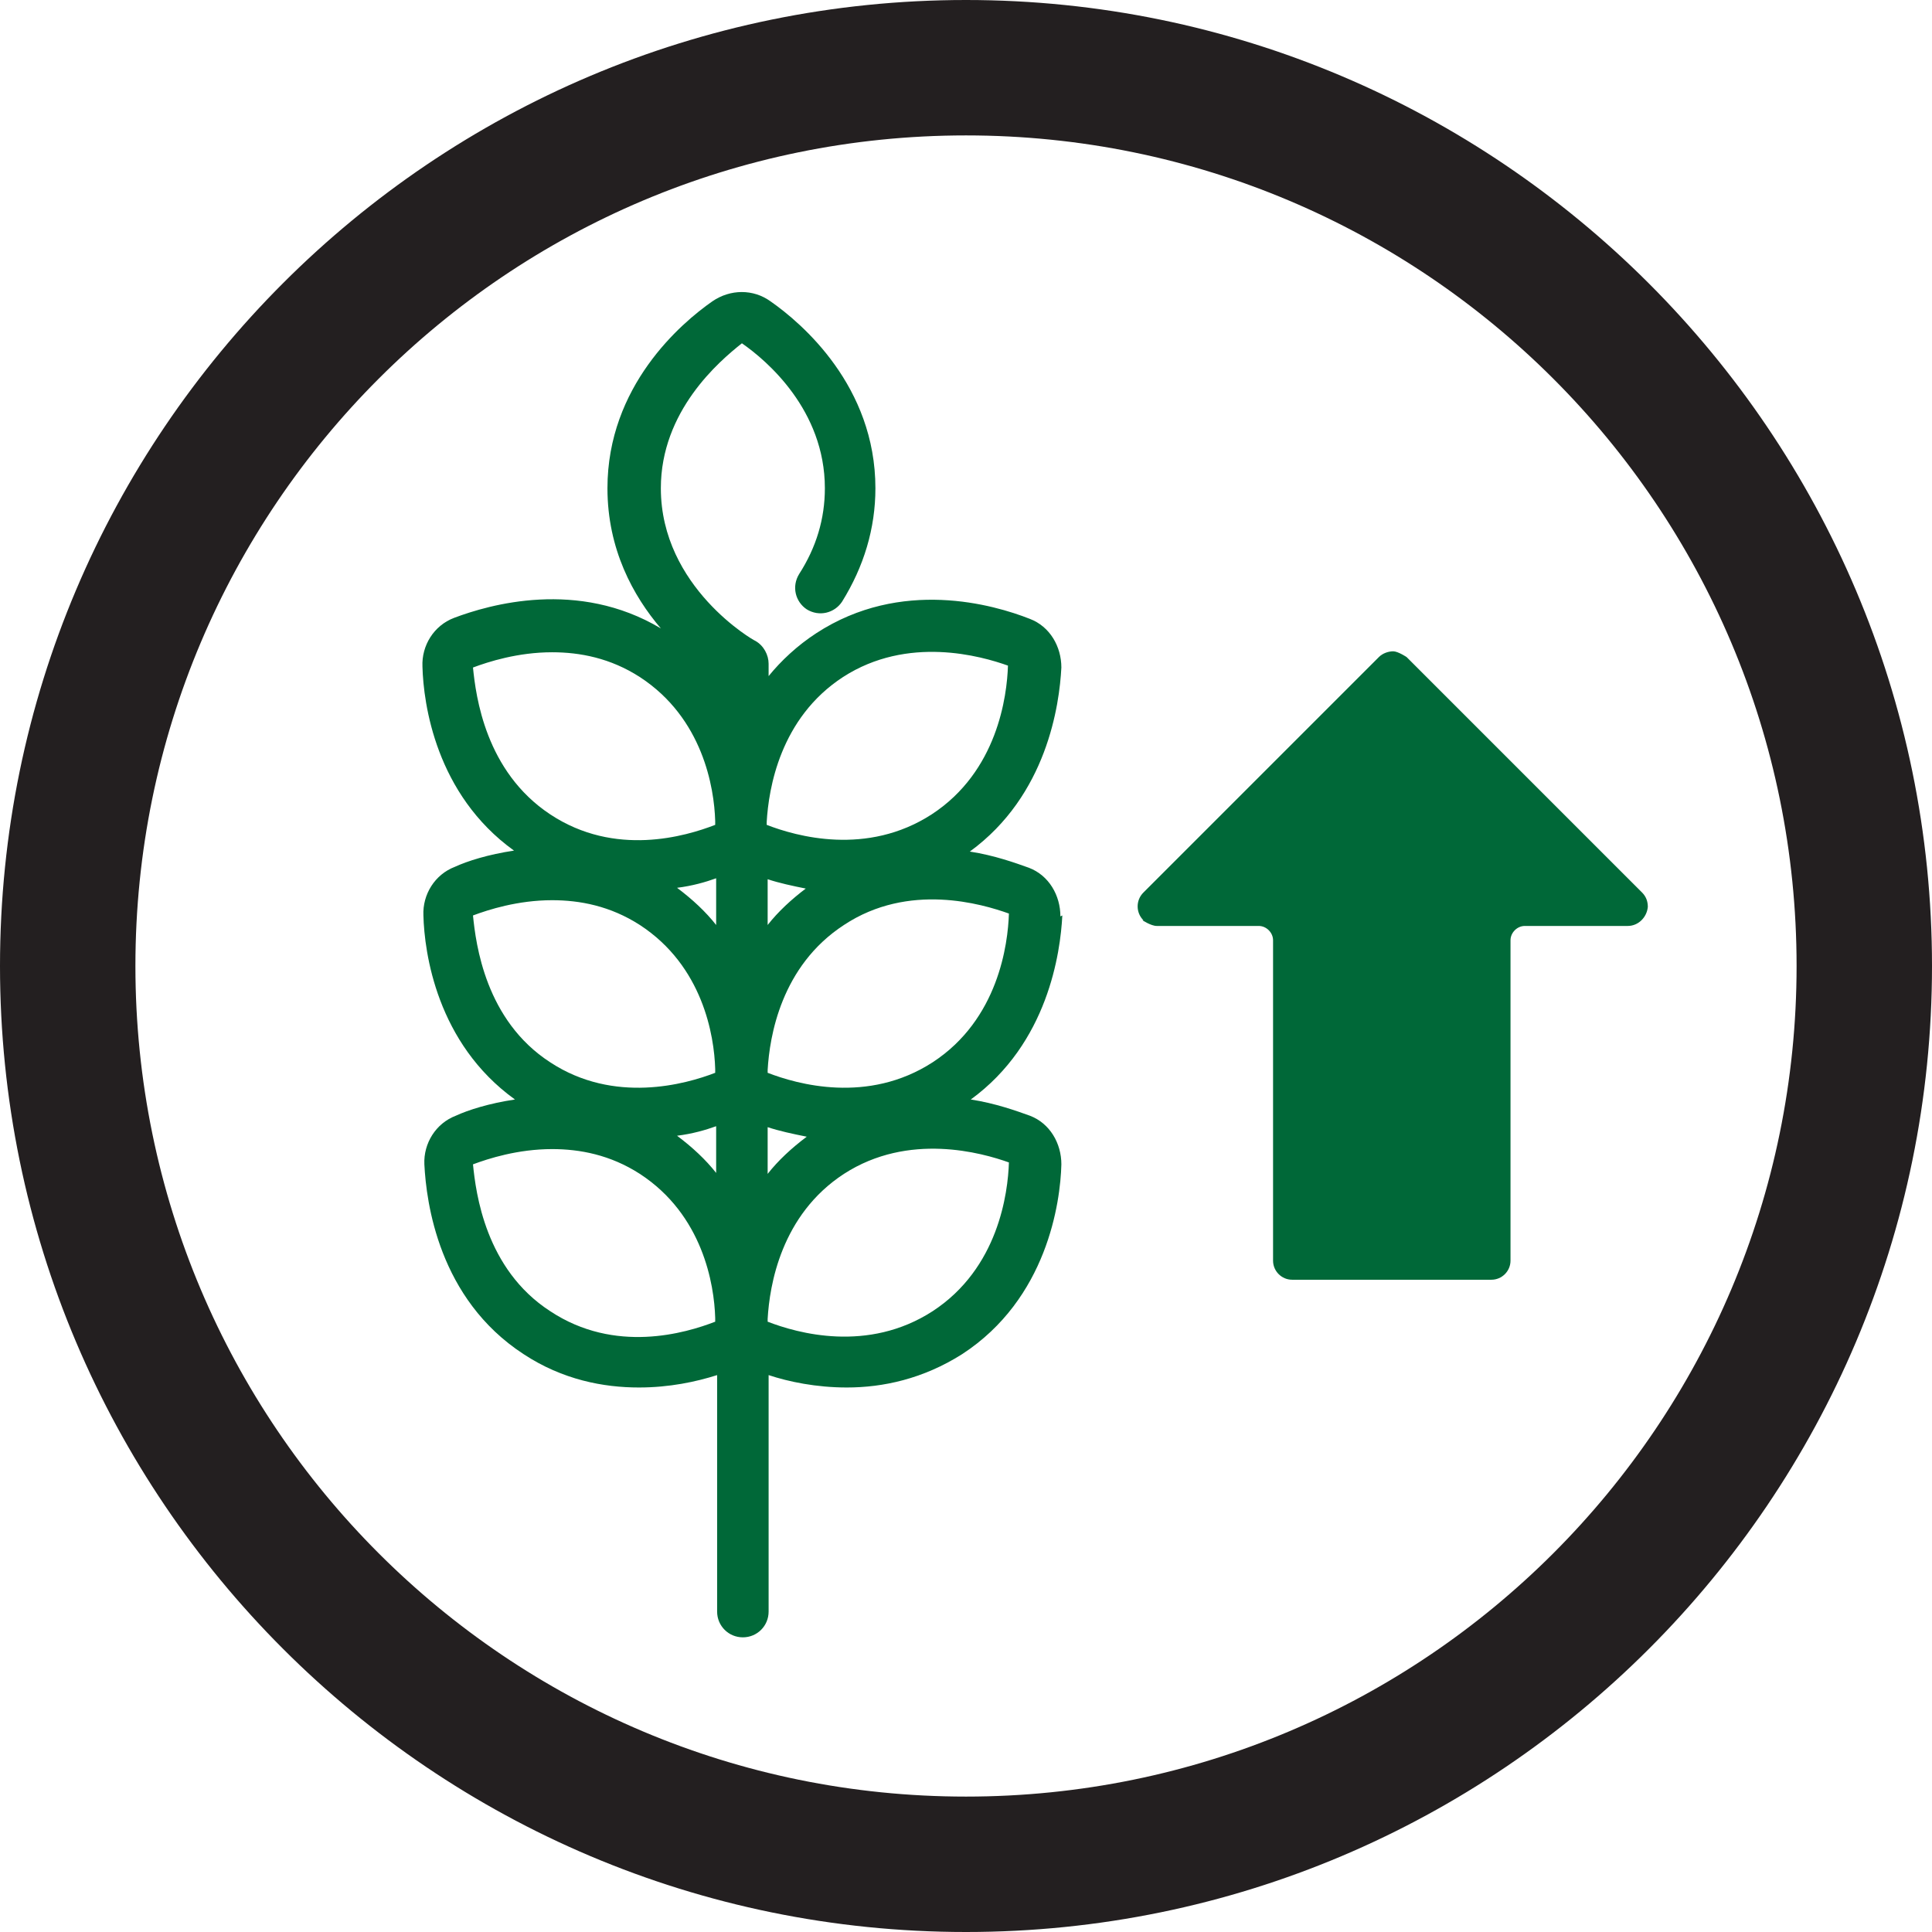
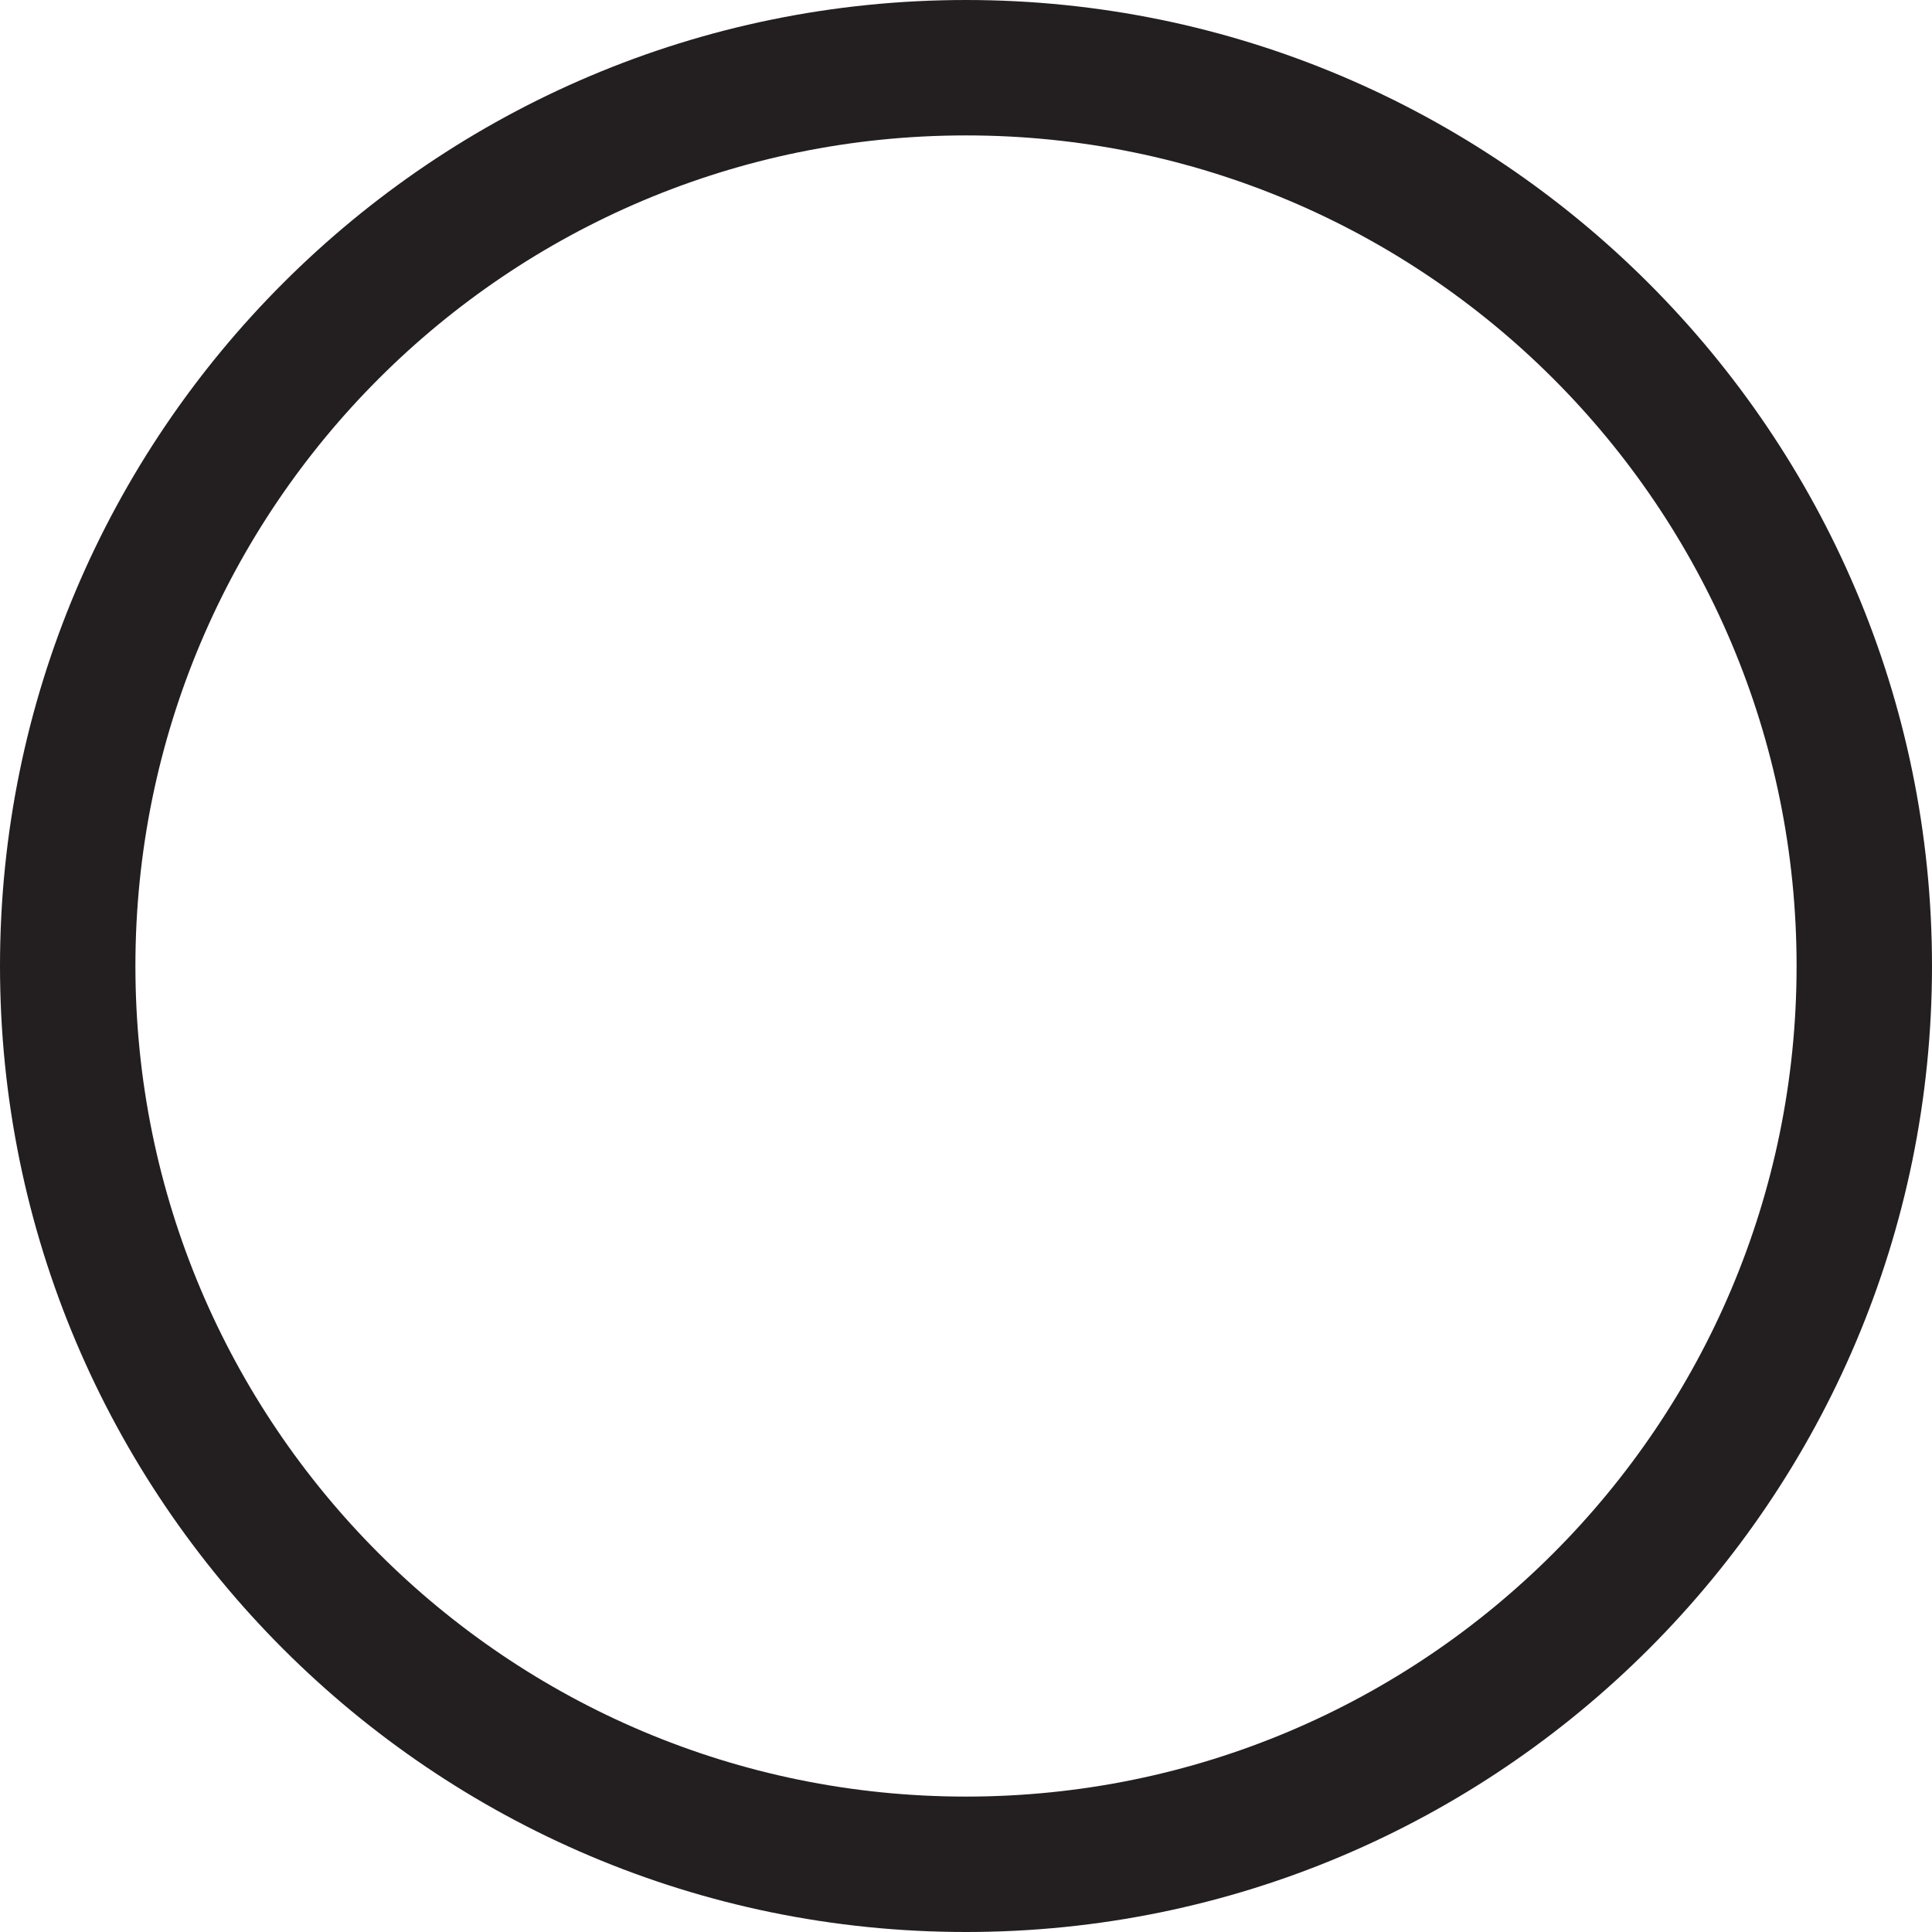
<svg xmlns="http://www.w3.org/2000/svg" id="Layer_2" data-name="Layer 2" viewBox="0 0 20.26 20.26">
  <defs>
    <style> .cls-1 { fill: #231f20; } .cls-2 { fill: #006838; } </style>
  </defs>
  <g id="Layer_1-2" data-name="Layer 1">
    <g>
      <path class="cls-1" d="M10.13,1.42c4.81,0,8.71,3.9,8.71,8.71s-3.9,8.71-8.71,8.71S1.42,14.94,1.42,10.13,5.32,1.42,10.13,1.42M10.13,0C4.54,0,0,4.54,0,10.13s4.54,10.13,10.13,10.13,10.13-4.54,10.13-10.13S15.71,0,10.13,0h0Z" />
      <g>
-         <path class="cls-2" d="M11.12,9.61c0-.22-.12-.43-.33-.51-.14-.05-.36-.13-.62-.17.81-.59.94-1.54.96-1.93,0-.22-.12-.43-.33-.51-.38-.15-1.35-.43-2.24.15-.2.13-.37.29-.5.45v-.13s0,0,0,0c0-.09-.05-.19-.14-.24-.01,0-.99-.56-.99-1.6,0-.81.61-1.33.85-1.52.26.18.87.7.87,1.52,0,.32-.09.62-.27.9-.08.13-.04.29.08.37.13.08.29.04.37-.08.23-.37.35-.77.35-1.19,0-1.07-.77-1.73-1.1-1.96-.18-.13-.42-.13-.61,0-.33.23-1.1.89-1.1,1.96,0,.64.27,1.13.56,1.47-.87-.52-1.8-.25-2.17-.11-.21.08-.34.29-.33.51.01.39.14,1.34.96,1.93-.27.04-.49.11-.62.17-.21.08-.34.29-.33.51.01.39.14,1.34.96,1.93-.27.04-.49.11-.62.17-.21.08-.34.29-.33.51.02.4.15,1.41,1.04,1.99.41.27.84.35,1.21.35.32,0,.6-.06.82-.13v2.48c0,.15.12.27.27.27s.27-.12.27-.27v-2.48c.21.07.5.13.82.13.38,0,.8-.09,1.21-.35.89-.58,1.03-1.59,1.04-1.99,0-.22-.12-.43-.33-.51-.14-.05-.36-.13-.62-.17.81-.59.94-1.54.96-1.93ZM9.78,11.14c-.68.44-1.42.23-1.73.11,0,0,0-.02,0-.03h0c.02-.35.14-1.09.8-1.52.68-.45,1.45-.22,1.73-.12-.01.32-.11,1.11-.8,1.56h0ZM8.46,9.31c-.16.12-.3.25-.41.39v-.48c.12.04.26.07.41.1ZM7.51,9.22v.48c-.11-.14-.25-.27-.41-.39.16-.02.3-.06.41-.1ZM7.51,11.82v.48c-.11-.14-.25-.27-.41-.39.16-.02.3-.06.41-.1ZM8.05,11.82c.12.04.26.07.41.1-.16.12-.3.25-.41.39v-.48ZM8.84,7.1c.68-.44,1.45-.22,1.73-.12-.01.32-.11,1.11-.8,1.56-.68.44-1.42.23-1.73.11,0,0,0-.02,0-.03h0c.02-.35.14-1.09.8-1.52h0ZM4.96,7c.16-.06.47-.16.83-.16.29,0,.61.06.92.26.66.43.78,1.16.79,1.51h0s0,.03,0,.04c-.31.12-1.05.34-1.73-.11-.68-.45-.78-1.24-.81-1.54ZM4.96,9.6c.16-.06.47-.16.83-.16.29,0,.61.06.92.26.66.43.78,1.16.79,1.51h0s0,.03,0,.04c-.31.12-1.06.33-1.73-.11-.68-.44-.78-1.24-.81-1.54h0ZM5.77,13.75c-.68-.44-.78-1.24-.81-1.54.16-.06.47-.16.83-.16.29,0,.61.06.92.26.66.43.78,1.16.79,1.51h0s0,.03,0,.04c-.31.12-1.05.34-1.73-.11h0ZM9.78,13.75c-.68.44-1.42.23-1.73.11,0,0,0-.02,0-.03h0c.02-.35.14-1.09.8-1.52.68-.44,1.45-.22,1.73-.12-.01.32-.11,1.11-.8,1.56h0Z" />
-         <path class="cls-2" d="M11.98,9.65s.09.06.15.06h1.07c.08,0,.15.07.15.15v3.36c0,.11.09.2.2.2h2.09c.11,0,.2-.09.2-.2v-3.36c0-.08.07-.15.15-.15h1.08c.11,0,.2-.09.21-.2,0-.06-.02-.11-.06-.15l-2.47-2.47s-.09-.06-.14-.06c-.05,0-.11.02-.15.06l-2.47,2.47c-.08.08-.08.21,0,.29Z" />
-       </g>
+         </g>
    </g>
  </g>
</svg>